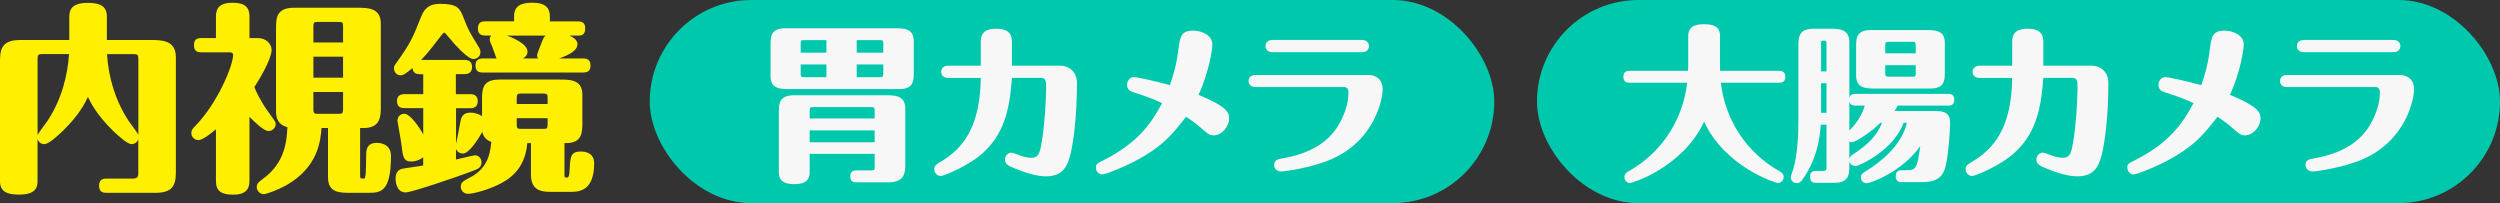
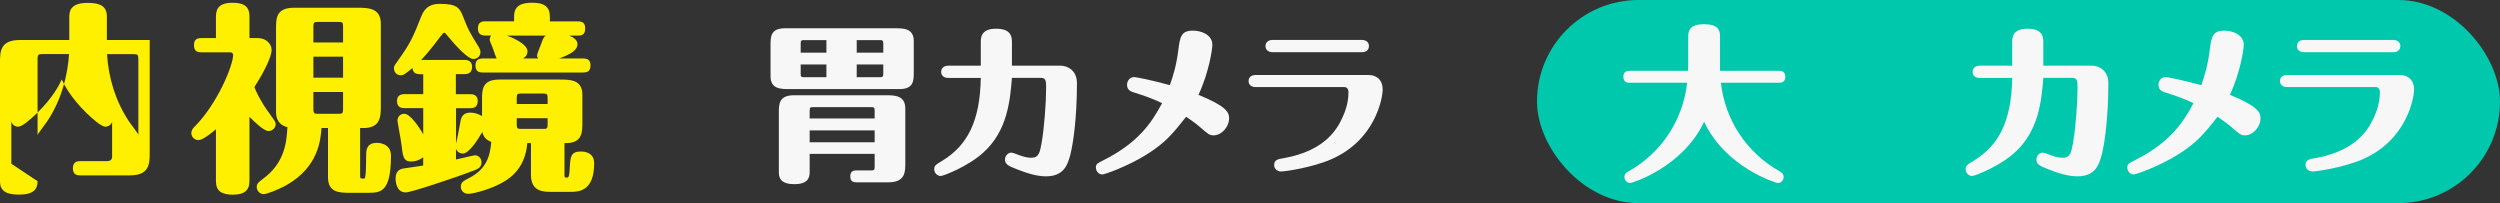
<svg xmlns="http://www.w3.org/2000/svg" id="_レイヤー_2" width="443.06" height="36" viewBox="0 0 443.06 36">
  <rect x="0" y="0" width="443.06" height="36" fill="#333333" stroke="none" />
  <defs>
    <style>.cls-1{fill:#fff000;}.cls-2{fill:#00c8ac;}.cls-3{fill:#f7f7f7;}</style>
  </defs>
  <g id="_レイヤー_1-2">
-     <path class="cls-1" d="M6.66,32.11c0,1.46-.76,2.38-3.28,2.38-2.23,0-3.38-.6-3.38-2.38V11.18c0-2.03,0-4.09,3.53-4.09h8.75V2.93c0-1.32.58-2.42,3.28-2.42,2.2,0,3.38.6,3.38,2.42v4.16h7.59c2.16,0,4.64,0,4.64,3.09v19.87c0,2.06,0,4.12-3.53,4.12h-8.78c-.4,0-1.3,0-1.3-1.24,0-1.07.61-1.28,1.3-1.28h4.5c.54,0,1.15,0,1.15-.85v-6.08c-.36.82-1.08.82-1.19.82-.76,0-2.34-1.46-3.28-2.35-2.88-2.81-3.96-4.98-4.46-6.01-.47,1.03-1.55,3.2-4.43,6.01-.94.89-2.52,2.35-3.28,2.35-.18,0-.9,0-1.22-.89v7.46ZM6.66,23.94c.14-.39,1.44-2.03,1.69-2.42,2.59-3.87,3.64-8.18,3.89-11.94h-4.75c-.61,0-.83.07-.83.85v13.51ZM18.97,9.58c.25,4.3,1.55,8.42,3.89,11.94.22.35,1.48,1.95,1.66,2.35v-13.43c0-.71-.14-.85-.83-.85h-4.72Z" />
+     <path class="cls-1" d="M6.66,32.11c0,1.46-.76,2.38-3.28,2.38-2.23,0-3.38-.6-3.38-2.38V11.18c0-2.03,0-4.09,3.53-4.09h8.75V2.93c0-1.32.58-2.42,3.28-2.42,2.2,0,3.38.6,3.38,2.42v4.16h7.59v19.87c0,2.06,0,4.12-3.53,4.12h-8.78c-.4,0-1.3,0-1.3-1.24,0-1.07.61-1.28,1.3-1.28h4.5c.54,0,1.15,0,1.15-.85v-6.08c-.36.82-1.08.82-1.19.82-.76,0-2.34-1.46-3.28-2.35-2.88-2.81-3.96-4.98-4.46-6.01-.47,1.03-1.55,3.2-4.43,6.01-.94.89-2.52,2.35-3.28,2.35-.18,0-.9,0-1.22-.89v7.46ZM6.66,23.94c.14-.39,1.44-2.03,1.69-2.42,2.59-3.87,3.64-8.18,3.89-11.94h-4.75c-.61,0-.83.07-.83.85v13.51ZM18.97,9.58c.25,4.3,1.55,8.42,3.89,11.94.22.35,1.48,1.95,1.66,2.35v-13.43c0-.71-.14-.85-.83-.85h-4.72Z" />
    <path class="cls-1" d="M44.21,32.08c0,1.39-.61,2.42-2.92,2.42-1.98,0-3.02-.6-3.02-2.42v-9.17c-.79.67-2.34,1.92-3.1,1.92-.65,0-1.26-.53-1.26-1.24,0-.53.29-.85.61-1.17,4.07-4.12,6.8-10.88,6.8-12.69,0-.28-.25-.46-.5-.46h-5.18c-.54,0-1.26-.11-1.26-1.24,0-.85.32-1.28,1.26-1.28h2.63v-3.84c0-1.63.86-2.42,2.88-2.42,1.8,0,3.06.43,3.06,2.42v3.84h1.48c1.55,0,2.45,1.1,2.45,2.1,0,1.07-1.15,3.63-3.06,6.58.25.71,1.12,2.56,2.48,4.41,1.22,1.71,1.3,1.78,1.3,2.17,0,.46-.4,1.21-1.3,1.21-.76,0-2.34-1.49-3.35-2.52v11.41ZM63.82,31.19c0,.46.11.46.65.46.25,0,.4,0,.43-4.27,0-.67.04-2.06,1.87-2.06.29,0,2.52,0,2.52,2.31,0,6.54-1.91,6.54-4.14,6.54h-3.06c-1.87,0-3.96,0-3.96-2.74v-8.74h-1.15c-.18,2.17-.54,6.86-6.16,10.09-1.58.89-3.6,1.63-4.1,1.63-.58,0-1.22-.53-1.22-1.28,0-.6.36-.89,1.08-1.42,3.96-2.88,4.21-6.65,4.36-9.17-2.02-.5-2.02-2.24-2.02-2.74V5.14c0-1.88,0-3.77,3.2-3.77h11.12c1.98,0,4.25,0,4.25,2.84v14.68c0,1.71-.04,3.8-3.06,3.8h-.61v8.49ZM60.8,7.52v-2.88c0-.67-.14-.75-.76-.75h-3.74c-.54,0-.76.04-.76.75v2.88h5.26ZM55.54,10.04v3.73h5.26v-3.73h-5.26ZM55.54,16.3v3.09c0,.71.22.78.76.78h3.74c.61,0,.76-.11.76-.78v-3.09h-5.26Z" />
    <path class="cls-1" d="M80.82,16.69h2.48c.32,0,1.37,0,1.37,1.21s-.9,1.28-1.37,1.28h-2.48v6.29c.29-1.14.72-3.66.79-3.98.22-1.24.9-1.53,1.8-1.53.61,0,1.44.21,2.02.64v-2.91c0-1.78,0-3.59,3.06-3.59h10.69c1.87,0,4.03,0,4.03,2.7v4.94c0,1.63,0,3.62-2.88,3.62h-.29v5.54c0,.5,0,.57.4.57.36,0,.47-.21.54-1.81.11-1.78.14-2.81,1.94-2.81.9,0,2.38.28,2.38,2.1,0,5.05-2.88,5.05-4.18,5.05h-3.42c-1.33,0-3.6,0-3.6-2.99v-5.65h-.65c-.4,4.91-3.56,6.61-5.26,7.43-2.12,1-4.46,1.56-5.22,1.56s-1.3-.57-1.3-1.24c0-.78.4-1,1.4-1.53,3.06-1.53,3.78-3.8,4-6.43-.97-.35-1.44-1-1.58-1.78-.9,1.56-2.41,3.84-3.46,3.84-.14,0-.86,0-1.22-.82v1.88c.54-.11,3.1-.75,3.38-.75.65,0,1.15.6,1.15,1.24,0,.92-.68,1.17-1.19,1.39-3.67,1.42-11.34,3.95-12.24,3.95-1.76,0-1.8-2.17-1.8-2.42,0-1.46.79-1.74,1.58-1.85,1.73-.28,2.84-.39,3.31-.5v-1.46c-.83.64-1.66.75-2.12.75-1.37,0-1.48-.78-1.76-3.2-.07-.64-.68-3.84-.68-4.02,0-.82.61-1.24,1.22-1.24,1.04,0,2.7,2.45,3.35,3.66v-4.66h-3.28c-.4,0-1.37,0-1.37-1.24,0-.96.58-1.24,1.37-1.24h3.28v-3.52c-1.12,0-1.76,0-1.91-1.1-1.4,1.17-1.69,1.28-2.09,1.28-.61,0-1.19-.46-1.19-1.28,0-.32.07-.43.58-1.14,2.38-3.31,2.81-4.37,4.28-8.07.68-1.74,1.87-2.17,3.31-2.17,3.2,0,3.53.82,4.21,2.59.83,2.1.97,2.35,2.66,5.08.18.32.29.57.29.89,0,.57-.43,1.21-1.26,1.21-1.01,0-3.28-2.52-4.5-4.02-.29-.36-.5-.64-.65-.64-.18,0-.36.28-.65.64-.4.5-2.16,2.91-3.46,4.19h7.67c.32,0,1.37,0,1.37,1.24s-1.01,1.28-1.37,1.28h-1.51v3.52ZM91.11,3.79v-.89c0-1.88,1.26-2.42,3.24-2.42,2.3,0,3.1.92,3.1,2.42v.89h5c.94,0,1.26.43,1.26,1.28,0,1.1-.65,1.24-1.26,1.24h-1.55c.5.21,1.44.68,1.44,1.49,0,1.17-1.4,1.88-3.24,2.56h4.25c.97,0,1.3.43,1.3,1.28,0,1.07-.68,1.21-1.3,1.21h-17.78c-.86,0-1.3-.32-1.3-1.28s.61-1.21,1.3-1.21h2.45c-.22-.43-.58-1.56-.76-2.03-.22-.57-.47-1.07-.47-1.28,0-.28.11-.57.25-.75h-1.04c-.86,0-1.3-.36-1.3-1.28,0-1.03.61-1.24,1.3-1.24h5.11ZM89.85,6.31c.58.21,3.64,1.39,3.64,2.81,0,.75-.5,1.03-.79,1.24h2.66c-.11-.14-.18-.32-.18-.57,0-.28.61-1.67.72-1.99.36-1.03.5-1.28.83-1.49h-6.88ZM91.58,18.43h5.47v-1.1c0-.6-.11-.75-.72-.75h-4.03c-.54,0-.72.07-.72.75v1.1ZM97.05,20.95h-5.47v1.14c0,.64.11.75.72.75h4.03c.54,0,.72-.03.72-.75v-1.14Z" />
-     <rect class="cls-2" x="115.15" y="0" width="149.67" height="36" rx="18" ry="18" />
    <rect class="cls-2" x="272.39" y="0" width="170.67" height="36" rx="18" ry="18" />
    <path class="cls-3" d="M139.95,15.79c-1.59,0-3.39,0-3.39-2.28v-5.51c0-1.48,0-2.99,2.58-2.99h19.44c1.56,0,3.36,0,3.36,2.28v5.51c0,1.48,0,2.99-2.55,2.99h-19.44ZM143.49,27.28v3.29c0,1.01-.42,2.07-2.7,2.07-1.98,0-2.76-.71-2.76-2.07v-10.55c0-1.57,0-3.14,2.7-3.14h16.17c1.65,0,3.54,0,3.54,2.37v9.77c0,1.39,0,3.29-2.97,3.29h-5.7c-.48,0-1.08-.09-1.08-1.04,0-.71.3-1.07,1.08-1.07h2.61c.51,0,.63-.06.63-.62v-2.31h-11.52ZM141.9,9.33h4.56v-2.22h-3.96c-.45,0-.6.03-.6.59v1.63ZM146.46,13.68v-2.25h-4.56v1.66c0,.5.09.59.6.59h3.96ZM155.01,21v-1.39c0-.56-.12-.62-.63-.62h-10.26c-.48,0-.63.03-.63.62v1.39h11.52ZM155.01,25.21v-2.1h-11.52v2.1h11.52ZM156.54,7.7c0-.56-.18-.59-.63-.59h-4.08v2.22h4.71v-1.63ZM156.54,11.43h-4.71v2.25h4.08c.45,0,.63-.03.63-.59v-1.66Z" />
    <path class="cls-3" d="M187.95,11.64c1.26,0,2.91.86,2.91,3.08,0,6.19-.66,10.63-1.14,12.59-.51,1.95-1.2,3.94-4.35,3.94-1.62,0-3.42-.56-5.28-1.3-1.53-.59-1.98-.92-1.98-1.69,0-.71.6-1.21,1.11-1.21.3,0,.99.3,1.38.44.84.3,1.5.47,2.16.47,1.35,0,1.53-.89,1.86-2.75.45-2.61.78-6.99.78-9.66,0-1.01,0-1.75-.87-1.75h-5.19c-.33,4.03-.78,9.36-5.07,13.24-2.67,2.43-7.05,4.15-7.56,4.15-.57,0-1.14-.5-1.14-1.21,0-.59.21-.77,1.41-1.48,4.44-2.7,6.72-6.99,6.84-14.69h-5.76c-.75,0-1.26-.39-1.26-1.07s.51-1.1,1.26-1.1h5.76v-4.15c0-.77,0-2.4,2.7-2.4s2.82,1.45,2.82,2.4v4.15h8.61Z" />
    <path class="cls-3" d="M217.83,20.94c0,1.57-1.35,3.05-2.76,3.05-.72,0-1.02-.27-2.31-1.39-.48-.44-1.5-1.21-2.55-1.9-2.28,2.87-3.66,4.65-7.26,6.84-3.09,1.9-7.11,3.38-7.62,3.38-.54,0-1.11-.53-1.11-1.24,0-.62.27-.74,1.2-1.21,6.24-3.11,8.64-6.64,10.53-10.19-1.95-.92-3.06-1.27-5.16-1.95-.57-.18-1.05-.53-1.05-1.3,0-.71.51-1.36,1.2-1.36.57,0,3.09.53,6.39,1.42.63-1.78,1.17-3.58,1.5-6.25.3-2.4.54-3.41,2.61-3.41,1.38,0,3.42.68,3.42,2.52,0,.62-.54,4.77-2.46,8.86,4.92,2.01,5.43,3.08,5.43,4.15Z" />
    <path class="cls-3" d="M242.64,13.3c.9,0,2.4.5,2.4,2.58,0,1.51-1.29,8.95-9.12,12.35-3.39,1.48-8.19,2.16-8.88,2.16s-1.23-.5-1.23-1.13c0-.95.69-1.07,1.74-1.24,4.68-.86,8.1-2.84,9.96-6.37,1.35-2.55,1.47-4.29,1.47-5.33,0-.56-.3-.89-.72-.89h-15.72c-.75,0-1.26-.38-1.26-1.07s.51-1.07,1.26-1.07h20.1ZM241.38,7.08c.72,0,1.23.41,1.23,1.07,0,.71-.51,1.1-1.23,1.1h-15.84c-.75,0-1.26-.41-1.26-1.07,0-.71.51-1.1,1.26-1.1h15.84Z" />
    <path class="cls-3" d="M288.81,14.66c-.33,0-1.11,0-1.11-1.04,0-.89.54-1.07,1.11-1.07h10.35c0-.21.03-.27.03-.83v-5.33c0-1.33.72-2.1,2.76-2.1,1.77,0,2.88.44,2.88,2.1v6.16h10.47c.27,0,1.11.03,1.11,1.04,0,1.07-.81,1.07-1.11,1.07h-10.32c.78,6.72,4.62,12.41,10.32,15.64.36.21.81.47.81,1.07,0,.65-.57,1.07-1.02,1.07-.33,0-9.33-2.78-13.08-10.87-3.78,8.09-12.78,10.87-13.11,10.87-.45,0-1.02-.41-1.02-1.07,0-.59.45-.86.84-1.07,5.19-2.93,9.42-8.35,10.29-15.64h-10.2Z" />
-     <path class="cls-3" d="M337.35,21.77c-1.59,4.65-7.65,7.64-8.55,7.64-.42,0-.9-.24-1.05-.83v.68c0,1.54,0,3.14-2.67,3.14h-3.21c-.48,0-1.08-.09-1.08-1.04,0-.71.27-1.07,1.08-1.07h1.17c.51,0,.66-.09.66-.62v-7.58h-1.02c-.3,5.01-2.01,7.97-3.18,9.66-.39.56-.66.71-1.08.71-.6,0-1.05-.47-1.05-1.04,0-.27.42-1.33.48-1.57.66-2.31.87-5.48.87-8.56v-13.06c0-1.54,0-3.14,2.7-3.14h2.79c1.65,0,3.54,0,3.54,2.4v9.92c.06-.3.18-.77,1.08-.77h16.44c.27,0,1.08,0,1.08,1.04s-.78,1.04-1.08,1.04h-8.97c-.15.36-.27.53-.54.95h7.32c2.25,0,2.52,1.04,2.52,2.1,0,1.84-.33,5.78-.78,7.64-.54,2.31-2.04,2.87-4.23,2.87h-3.54c-.33,0-1.08,0-1.08-1.04,0-.89.51-1.07,1.08-1.07h.66c1.89,0,2.04-.24,2.61-4.27-3.33,4.65-8.88,6.58-9.51,6.58-.48,0-1.02-.38-1.02-1.04,0-.53.21-.71,1.14-1.27,2.25-1.39,6.06-4.32,7.02-8.41h-.6ZM323.7,12.65v-5.04c0-.27-.06-.41-.36-.41-.51,0-.6.03-.6.41v5.04h.96ZM323.7,19.99v-5.24h-.96v5.24h.96ZM327.75,23.13c1.23-1.24,2.25-2.7,2.73-4.41h-1.65c-.84,0-.99-.38-1.08-.77v5.18ZM333.24,21.77c-1.35,1.42-4.35,3.44-5.07,3.44-.12,0-.24-.03-.42-.12v3.08c.09-.35.24-.53.63-.8,2.64-1.75,4.17-3.17,5.16-5.6h-.3ZM328.95,13.41v-5.09c0-1.48,0-2.99,2.58-2.99h9.78c1.59,0,3.36,0,3.36,2.25v5.12c0,1.48,0,2.99-2.55,2.99h-9.78c-1.59,0-3.39,0-3.39-2.28ZM339.51,9.45v-1.42c0-.56-.15-.62-.6-.62h-4.17c-.54,0-.63.12-.63.62v1.42h5.4ZM334.11,11.55v1.45c0,.47.09.59.63.59h4.17c.45,0,.6-.03.6-.59v-1.45h-5.4Z" />
    <path class="cls-3" d="M370.74,11.64c1.26,0,2.91.86,2.91,3.08,0,6.19-.66,10.63-1.14,12.59-.51,1.95-1.2,3.94-4.35,3.94-1.62,0-3.42-.56-5.28-1.3-1.53-.59-1.98-.92-1.98-1.69,0-.71.6-1.21,1.11-1.21.3,0,.99.3,1.38.44.84.3,1.5.47,2.16.47,1.35,0,1.53-.89,1.86-2.75.45-2.61.78-6.99.78-9.66,0-1.01,0-1.75-.87-1.75h-5.19c-.33,4.03-.78,9.36-5.07,13.24-2.67,2.43-7.05,4.15-7.56,4.15-.57,0-1.14-.5-1.14-1.21,0-.59.21-.77,1.41-1.48,4.44-2.7,6.72-6.99,6.84-14.69h-5.76c-.75,0-1.26-.39-1.26-1.07s.51-1.1,1.26-1.1h5.76v-4.15c0-.77,0-2.4,2.7-2.4s2.82,1.45,2.82,2.4v4.15h8.61Z" />
    <path class="cls-3" d="M400.62,20.94c0,1.57-1.35,3.05-2.76,3.05-.72,0-1.02-.27-2.31-1.39-.48-.44-1.5-1.21-2.55-1.9-2.28,2.87-3.66,4.65-7.26,6.84-3.09,1.9-7.11,3.38-7.62,3.38-.54,0-1.11-.53-1.11-1.24,0-.62.27-.74,1.2-1.21,6.24-3.11,8.64-6.64,10.53-10.19-1.95-.92-3.06-1.27-5.16-1.95-.57-.18-1.05-.53-1.05-1.3,0-.71.51-1.36,1.2-1.36.57,0,3.09.53,6.39,1.42.63-1.78,1.17-3.58,1.5-6.25.3-2.4.54-3.41,2.61-3.41,1.38,0,3.42.68,3.42,2.52,0,.62-.54,4.77-2.46,8.86,4.92,2.01,5.43,3.08,5.43,4.15Z" />
    <path class="cls-3" d="M425.43,13.3c.9,0,2.4.5,2.4,2.58,0,1.51-1.29,8.95-9.12,12.35-3.39,1.48-8.19,2.16-8.88,2.16s-1.23-.5-1.23-1.13c0-.95.69-1.07,1.74-1.24,4.68-.86,8.1-2.84,9.96-6.37,1.35-2.55,1.47-4.29,1.47-5.33,0-.56-.3-.89-.72-.89h-15.72c-.75,0-1.26-.38-1.26-1.07s.51-1.07,1.26-1.07h20.1ZM424.17,7.08c.72,0,1.23.41,1.23,1.07,0,.71-.51,1.1-1.23,1.1h-15.84c-.75,0-1.26-.41-1.26-1.07,0-.71.51-1.1,1.26-1.1h15.84Z" />
  </g>
</svg>